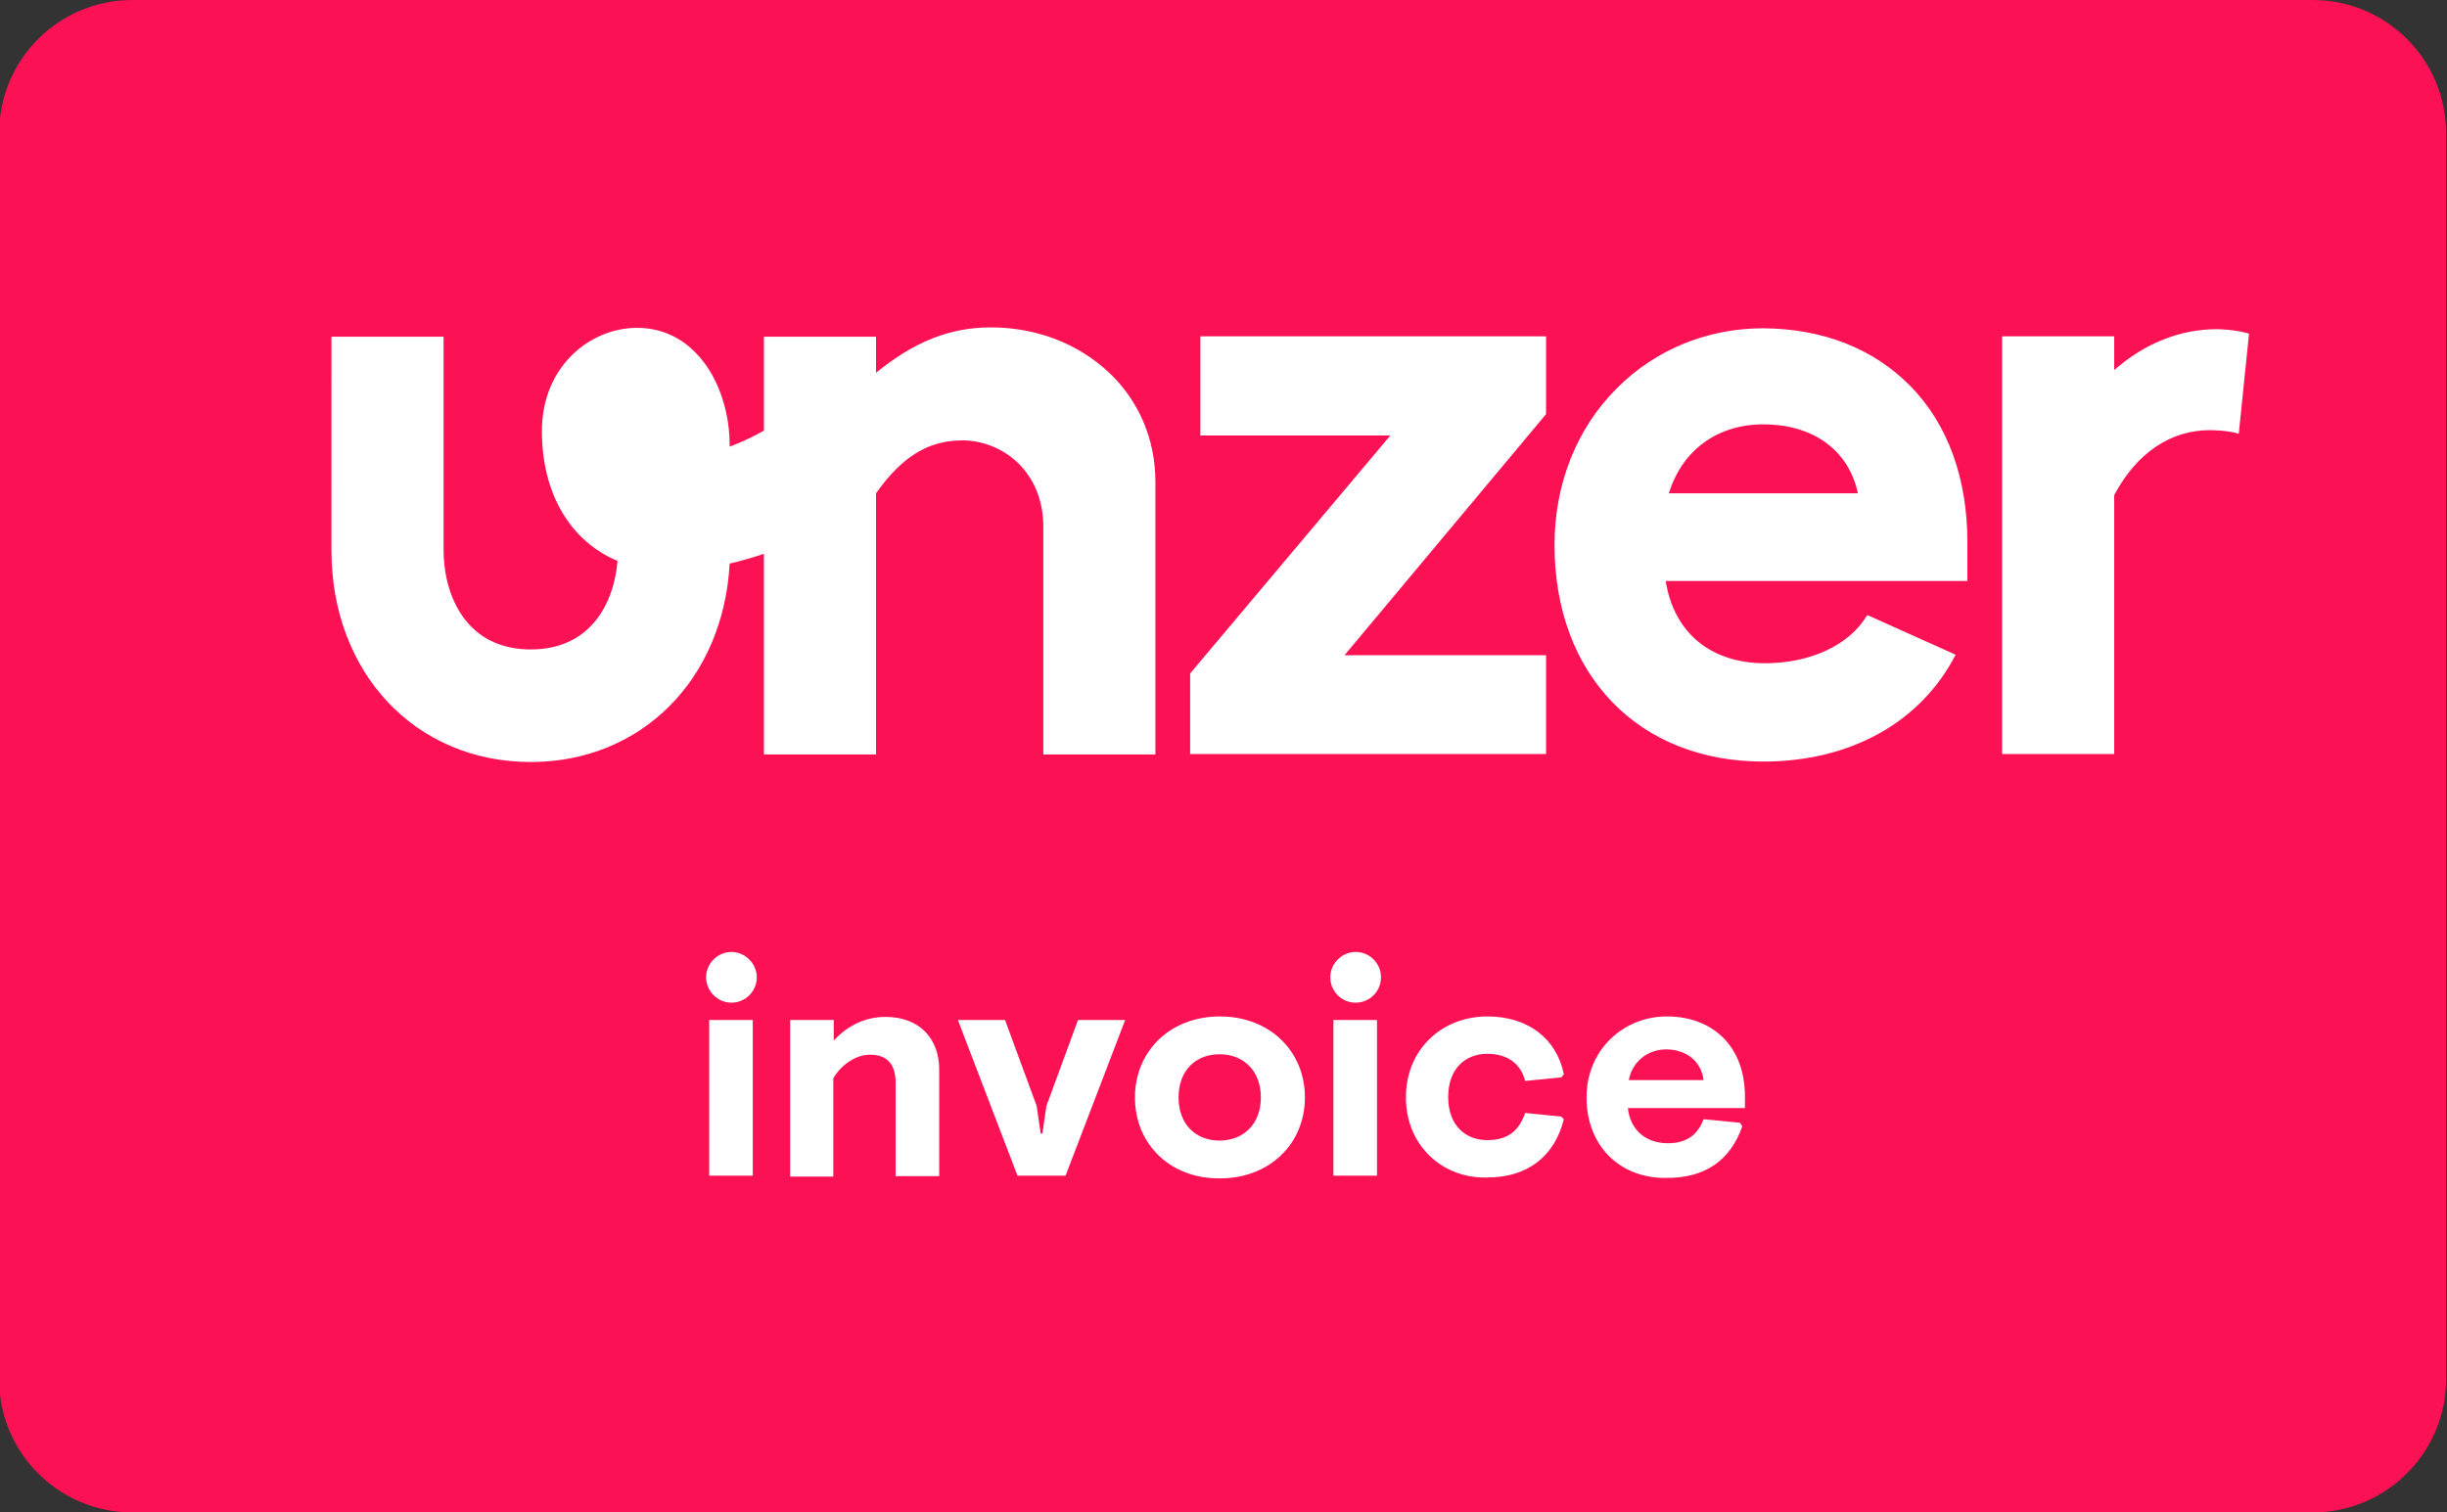
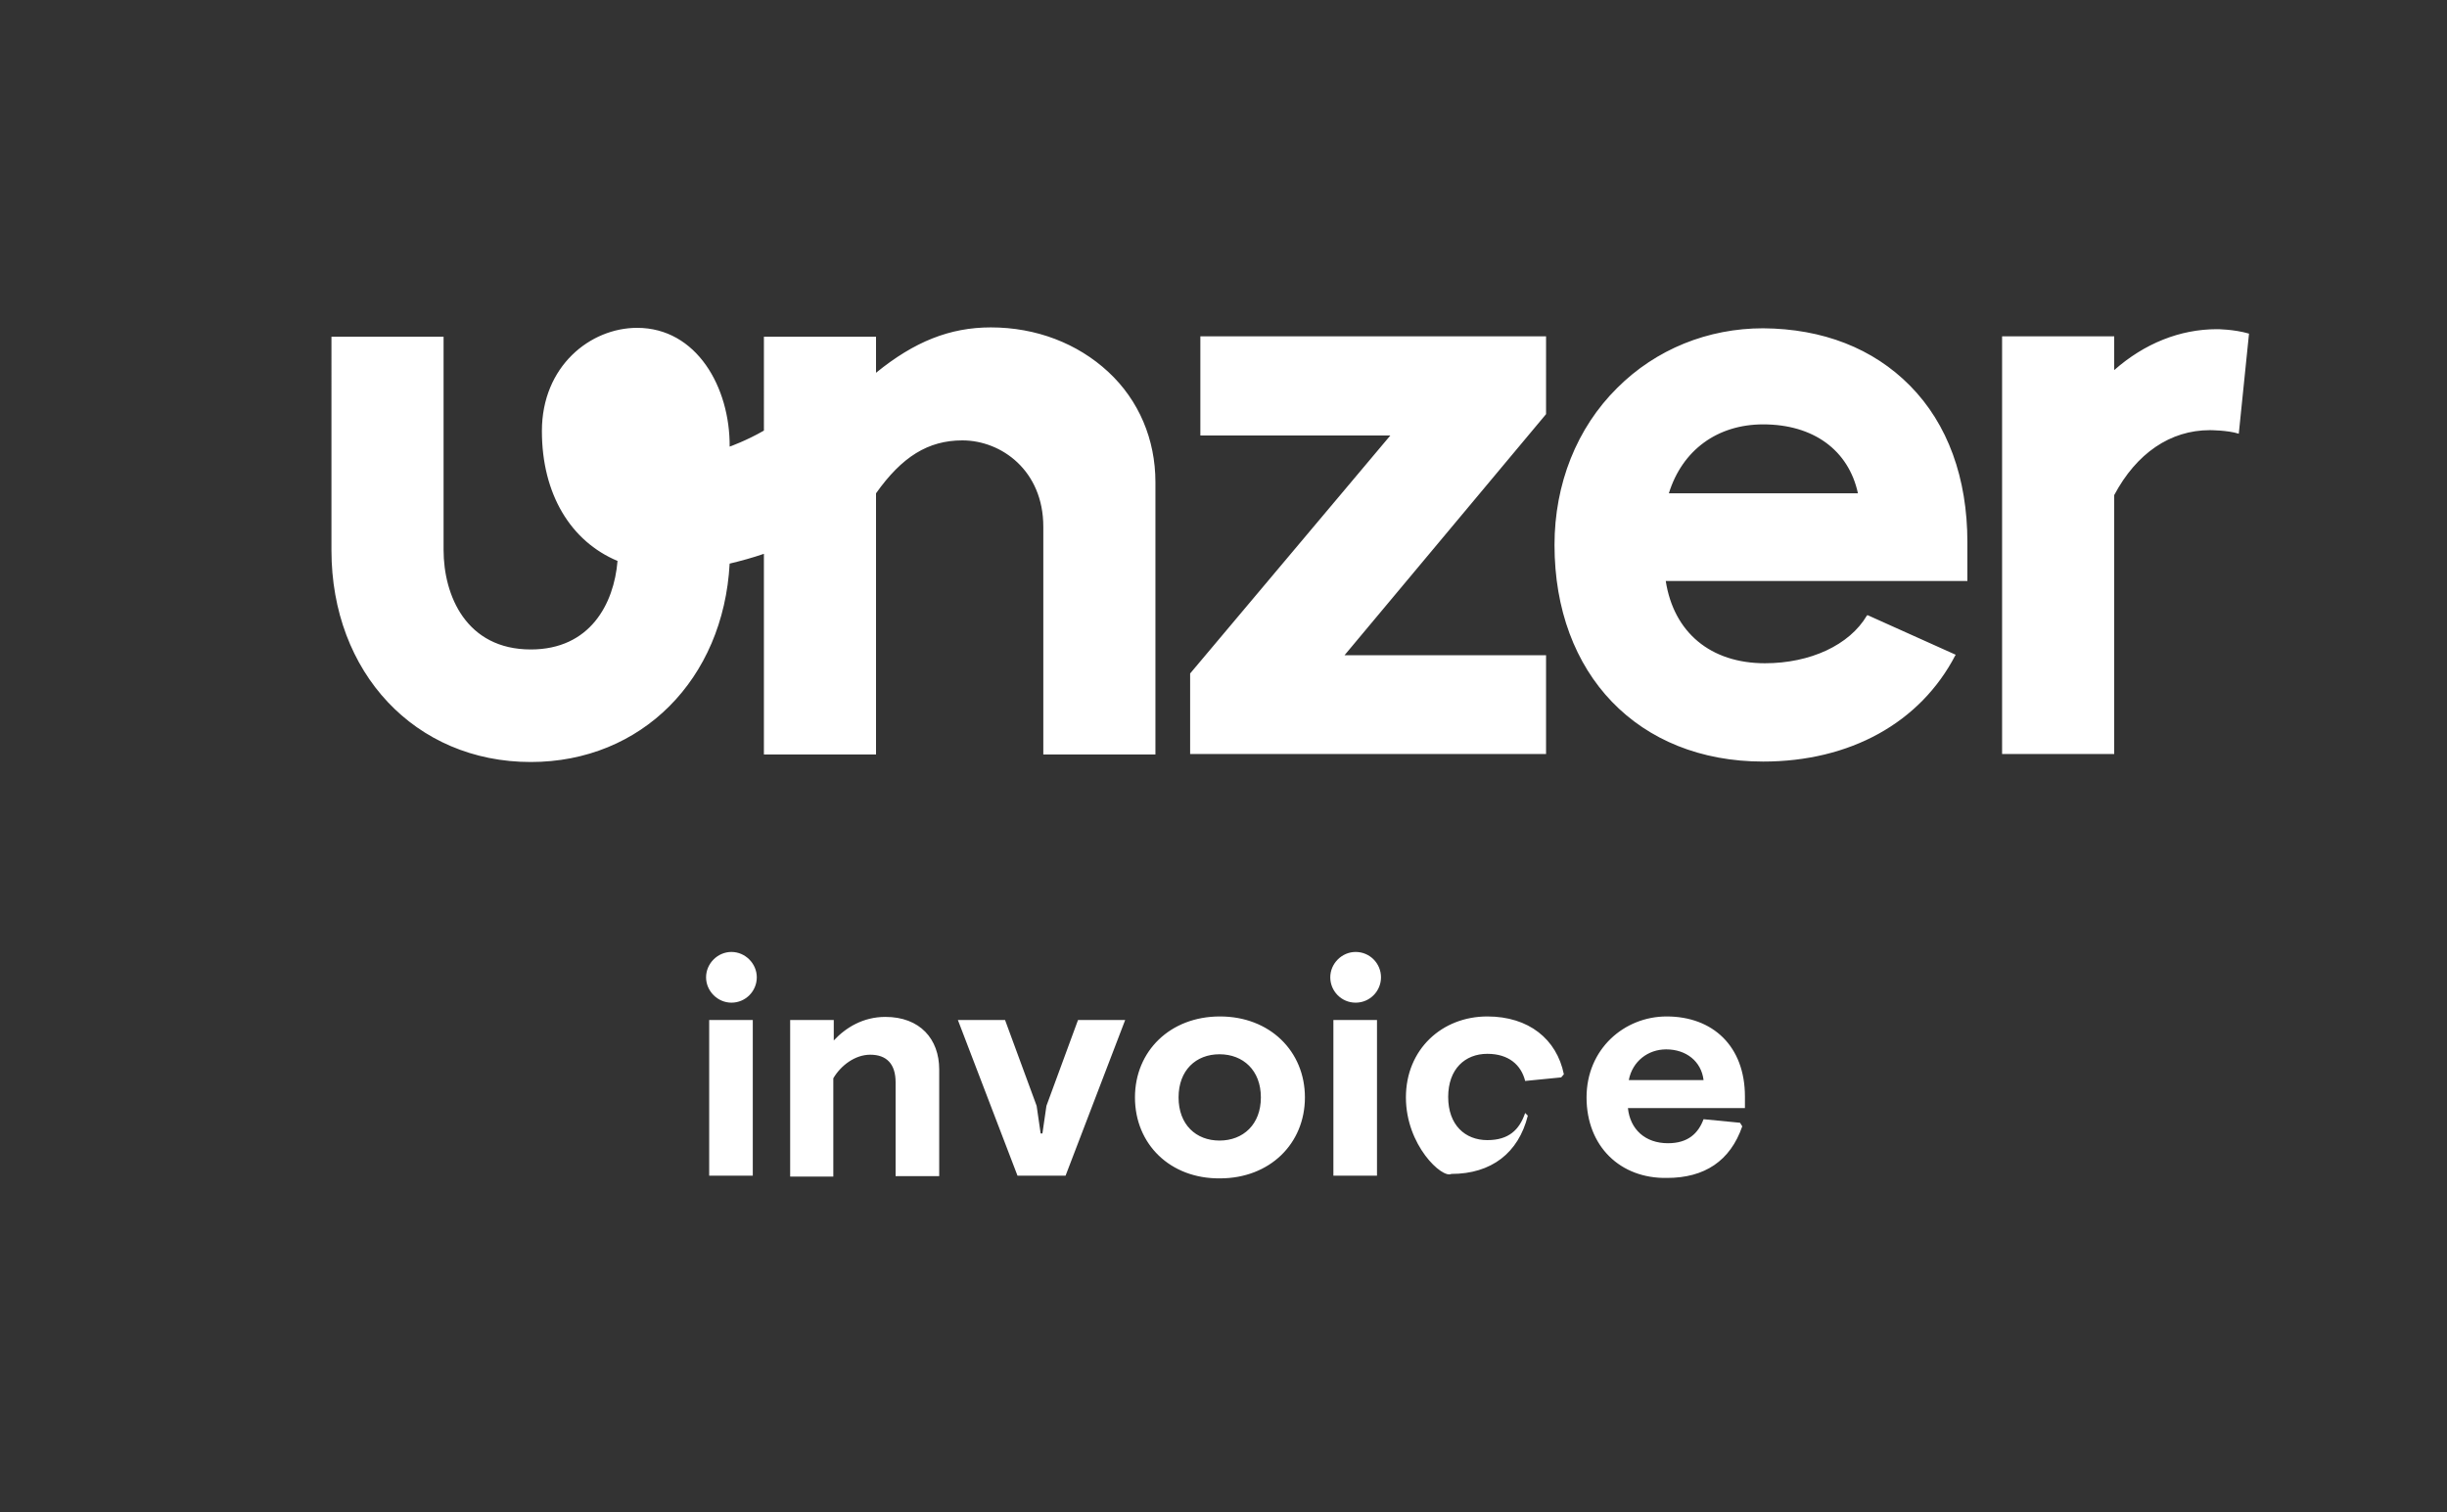
<svg xmlns="http://www.w3.org/2000/svg" version="1.1" id="Layer_1" x="0px" y="0px" viewBox="0 0 55 34" style="enable-background:new 0 0 55 34;" xml:space="preserve">
  <rect x="0" y="0" width="55" height="34" fill="#333333" stroke="none" />
  <style type="text/css">
	.st0{fill:#FC1154;}
	.st1{fill:#FFFFFF;}
</style>
  <g>
    <g>
-       <path class="st0" d="M51.98,34h-49c-1.66,0-3-1.34-3-3V3c0-1.66,1.34-3,3-3h49c1.66,0,3,1.34,3,3v28    C54.98,32.66,53.63,34,51.98,34z" />
-     </g>
-     <path class="st1" d="M25.97,10.84v6.12h-2.52v-5.12c0-1.26-0.94-1.94-1.82-1.94c-0.77,0-1.36,0.37-1.94,1.19v5.87h-2.52v-4.51   c-0.26,0.09-0.52,0.16-0.77,0.22c-0.14,2.6-1.98,4.46-4.47,4.46c-2.6,0-4.48-2.01-4.48-4.76V7.57h2.52v4.79   c0,1.03,0.51,2.24,1.96,2.24c1.33,0,1.87-1.02,1.95-1.99c-1.05-0.44-1.7-1.5-1.7-2.92c0-1.46,1.09-2.32,2.14-2.32   c1.34,0,2.09,1.34,2.08,2.67c0,0,0.37-0.13,0.77-0.36V7.57h2.52v0.81c0.86-0.7,1.66-1.02,2.58-1.02c1.02,0,1.95,0.36,2.64,1   C25.6,9,25.97,9.88,25.97,10.84z M26.98,9.79h4.27l-4.5,5.35l0,0v1.81h8v-2.22h-4.53l4.53-5.42l0,0V7.56h-7.77L26.98,9.79   L26.98,9.79z M42.93,8.67c0.85,0.86,1.29,2.08,1.29,3.52v0.87h-6.78c0.18,1.16,1.01,1.85,2.23,1.85c1.02,0,1.9-0.41,2.29-1.07   l0.01-0.01l0.01,0l1.98,0.89l-0.01,0.01c-0.79,1.52-2.37,2.39-4.32,2.39c-2.81,0-4.69-1.96-4.69-4.87c0-1.37,0.5-2.63,1.41-3.53   c0.87-0.87,2.04-1.34,3.28-1.34C40.97,7.39,42.1,7.83,42.93,8.67z M41.76,11.09c-0.21-0.97-1-1.55-2.13-1.55   c-1.03,0-1.82,0.58-2.12,1.55H41.76z M50.55,7.5c-0.34-0.1-0.72-0.1-0.72-0.1c-0.83,0-1.63,0.32-2.31,0.92V7.56H45v9.39h2.52v-5.82   c0.5-0.94,1.26-1.46,2.15-1.46c0,0,0.4,0,0.65,0.08L50.55,7.5z M15.87,21.97c0-0.31,0.26-0.57,0.57-0.57   c0.31,0,0.57,0.26,0.57,0.57c0,0.31-0.25,0.57-0.57,0.57C16.13,22.54,15.87,22.28,15.87,21.97z M15.94,26.43v-3.5h0.98v3.5H15.94z    M17.76,26.43v-3.5h0.98v0.46c0.27-0.29,0.66-0.53,1.16-0.53c0.78,0,1.21,0.5,1.21,1.18v2.4h-0.98v-2.11c0-0.41-0.2-0.62-0.57-0.62   c-0.34,0-0.66,0.24-0.83,0.53v2.21H17.76z M22.87,26.43l-1.34-3.5h1.06l0.71,1.93l0.09,0.62h0.04l0.09-0.62l0.71-1.93h1.06   l-1.34,3.5H22.87z M25.51,24.67c0-1.04,0.79-1.82,1.91-1.82c1.12,0,1.91,0.78,1.91,1.82s-0.79,1.82-1.91,1.82   C26.3,26.5,25.51,25.72,25.51,24.67z M28.34,24.67c0-0.61-0.4-0.97-0.93-0.97s-0.92,0.36-0.92,0.97s0.39,0.97,0.92,0.97   S28.34,25.28,28.34,24.67z M29.9,21.97c0-0.31,0.26-0.57,0.57-0.57c0.32,0,0.57,0.26,0.57,0.57c0,0.31-0.25,0.57-0.57,0.57   C30.15,22.54,29.9,22.28,29.9,21.97z M29.97,26.43v-3.5h0.98v3.5H29.97z M31.6,24.67c0-1.08,0.81-1.82,1.83-1.82   c0.93,0,1.56,0.51,1.72,1.3l-0.06,0.07l-0.81,0.08c-0.09-0.36-0.37-0.61-0.85-0.61c-0.5,0-0.88,0.34-0.88,0.97s0.38,0.97,0.88,0.97   c0.48,0,0.72-0.23,0.85-0.61l0.81,0.08l0.06,0.06c-0.21,0.84-0.82,1.31-1.72,1.31C32.42,26.5,31.6,25.75,31.6,24.67z M35.66,24.67   c0-1.09,0.85-1.82,1.8-1.82c1.04,0,1.76,0.67,1.76,1.8v0.26h-2.63c0.05,0.48,0.39,0.79,0.9,0.79c0.45,0,0.68-0.22,0.8-0.54   l0.82,0.08l0.05,0.08c-0.27,0.78-0.85,1.16-1.69,1.16C36.42,26.5,35.66,25.77,35.66,24.67z M38.29,24.28   c-0.05-0.42-0.39-0.69-0.84-0.69c-0.41,0-0.76,0.27-0.84,0.69H38.29z" />
+       </g>
+     <path class="st1" d="M25.97,10.84v6.12h-2.52v-5.12c0-1.26-0.94-1.94-1.82-1.94c-0.77,0-1.36,0.37-1.94,1.19v5.87h-2.52v-4.51   c-0.26,0.09-0.52,0.16-0.77,0.22c-0.14,2.6-1.98,4.46-4.47,4.46c-2.6,0-4.48-2.01-4.48-4.76V7.57h2.52v4.79   c0,1.03,0.51,2.24,1.96,2.24c1.33,0,1.87-1.02,1.95-1.99c-1.05-0.44-1.7-1.5-1.7-2.92c0-1.46,1.09-2.32,2.14-2.32   c1.34,0,2.09,1.34,2.08,2.67c0,0,0.37-0.13,0.77-0.36V7.57h2.52v0.81c0.86-0.7,1.66-1.02,2.58-1.02c1.02,0,1.95,0.36,2.64,1   C25.6,9,25.97,9.88,25.97,10.84z M26.98,9.79h4.27l-4.5,5.35l0,0v1.81h8v-2.22h-4.53l4.53-5.42l0,0V7.56h-7.77L26.98,9.79   L26.98,9.79z M42.93,8.67c0.85,0.86,1.29,2.08,1.29,3.52v0.87h-6.78c0.18,1.16,1.01,1.85,2.23,1.85c1.02,0,1.9-0.41,2.29-1.07   l0.01-0.01l0.01,0l1.98,0.89l-0.01,0.01c-0.79,1.52-2.37,2.39-4.32,2.39c-2.81,0-4.69-1.96-4.69-4.87c0-1.37,0.5-2.63,1.41-3.53   c0.87-0.87,2.04-1.34,3.28-1.34C40.97,7.39,42.1,7.83,42.93,8.67z M41.76,11.09c-0.21-0.97-1-1.55-2.13-1.55   c-1.03,0-1.82,0.58-2.12,1.55H41.76z M50.55,7.5c-0.34-0.1-0.72-0.1-0.72-0.1c-0.83,0-1.63,0.32-2.31,0.92V7.56H45v9.39h2.52v-5.82   c0.5-0.94,1.26-1.46,2.15-1.46c0,0,0.4,0,0.65,0.08L50.55,7.5z M15.87,21.97c0-0.31,0.26-0.57,0.57-0.57   c0.31,0,0.57,0.26,0.57,0.57c0,0.31-0.25,0.57-0.57,0.57C16.13,22.54,15.87,22.28,15.87,21.97z M15.94,26.43v-3.5h0.98v3.5H15.94z    M17.76,26.43v-3.5h0.98v0.46c0.27-0.29,0.66-0.53,1.16-0.53c0.78,0,1.21,0.5,1.21,1.18v2.4h-0.98v-2.11c0-0.41-0.2-0.62-0.57-0.62   c-0.34,0-0.66,0.24-0.83,0.53v2.21H17.76z M22.87,26.43l-1.34-3.5h1.06l0.71,1.93l0.09,0.62h0.04l0.09-0.62l0.71-1.93h1.06   l-1.34,3.5H22.87z M25.51,24.67c0-1.04,0.79-1.82,1.91-1.82c1.12,0,1.91,0.78,1.91,1.82s-0.79,1.82-1.91,1.82   C26.3,26.5,25.51,25.72,25.51,24.67z M28.34,24.67c0-0.61-0.4-0.97-0.93-0.97s-0.92,0.36-0.92,0.97s0.39,0.97,0.92,0.97   S28.34,25.28,28.34,24.67z M29.9,21.97c0-0.31,0.26-0.57,0.57-0.57c0.32,0,0.57,0.26,0.57,0.57c0,0.31-0.25,0.57-0.57,0.57   C30.15,22.54,29.9,22.28,29.9,21.97z M29.97,26.43v-3.5h0.98v3.5H29.97z M31.6,24.67c0-1.08,0.81-1.82,1.83-1.82   c0.93,0,1.56,0.51,1.72,1.3l-0.06,0.07l-0.81,0.08c-0.09-0.36-0.37-0.61-0.85-0.61c-0.5,0-0.88,0.34-0.88,0.97s0.38,0.97,0.88,0.97   c0.48,0,0.72-0.23,0.85-0.61l0.06,0.06c-0.21,0.84-0.82,1.31-1.72,1.31C32.42,26.5,31.6,25.75,31.6,24.67z M35.66,24.67   c0-1.09,0.85-1.82,1.8-1.82c1.04,0,1.76,0.67,1.76,1.8v0.26h-2.63c0.05,0.48,0.39,0.79,0.9,0.79c0.45,0,0.68-0.22,0.8-0.54   l0.82,0.08l0.05,0.08c-0.27,0.78-0.85,1.16-1.69,1.16C36.42,26.5,35.66,25.77,35.66,24.67z M38.29,24.28   c-0.05-0.42-0.39-0.69-0.84-0.69c-0.41,0-0.76,0.27-0.84,0.69H38.29z" />
  </g>
</svg>